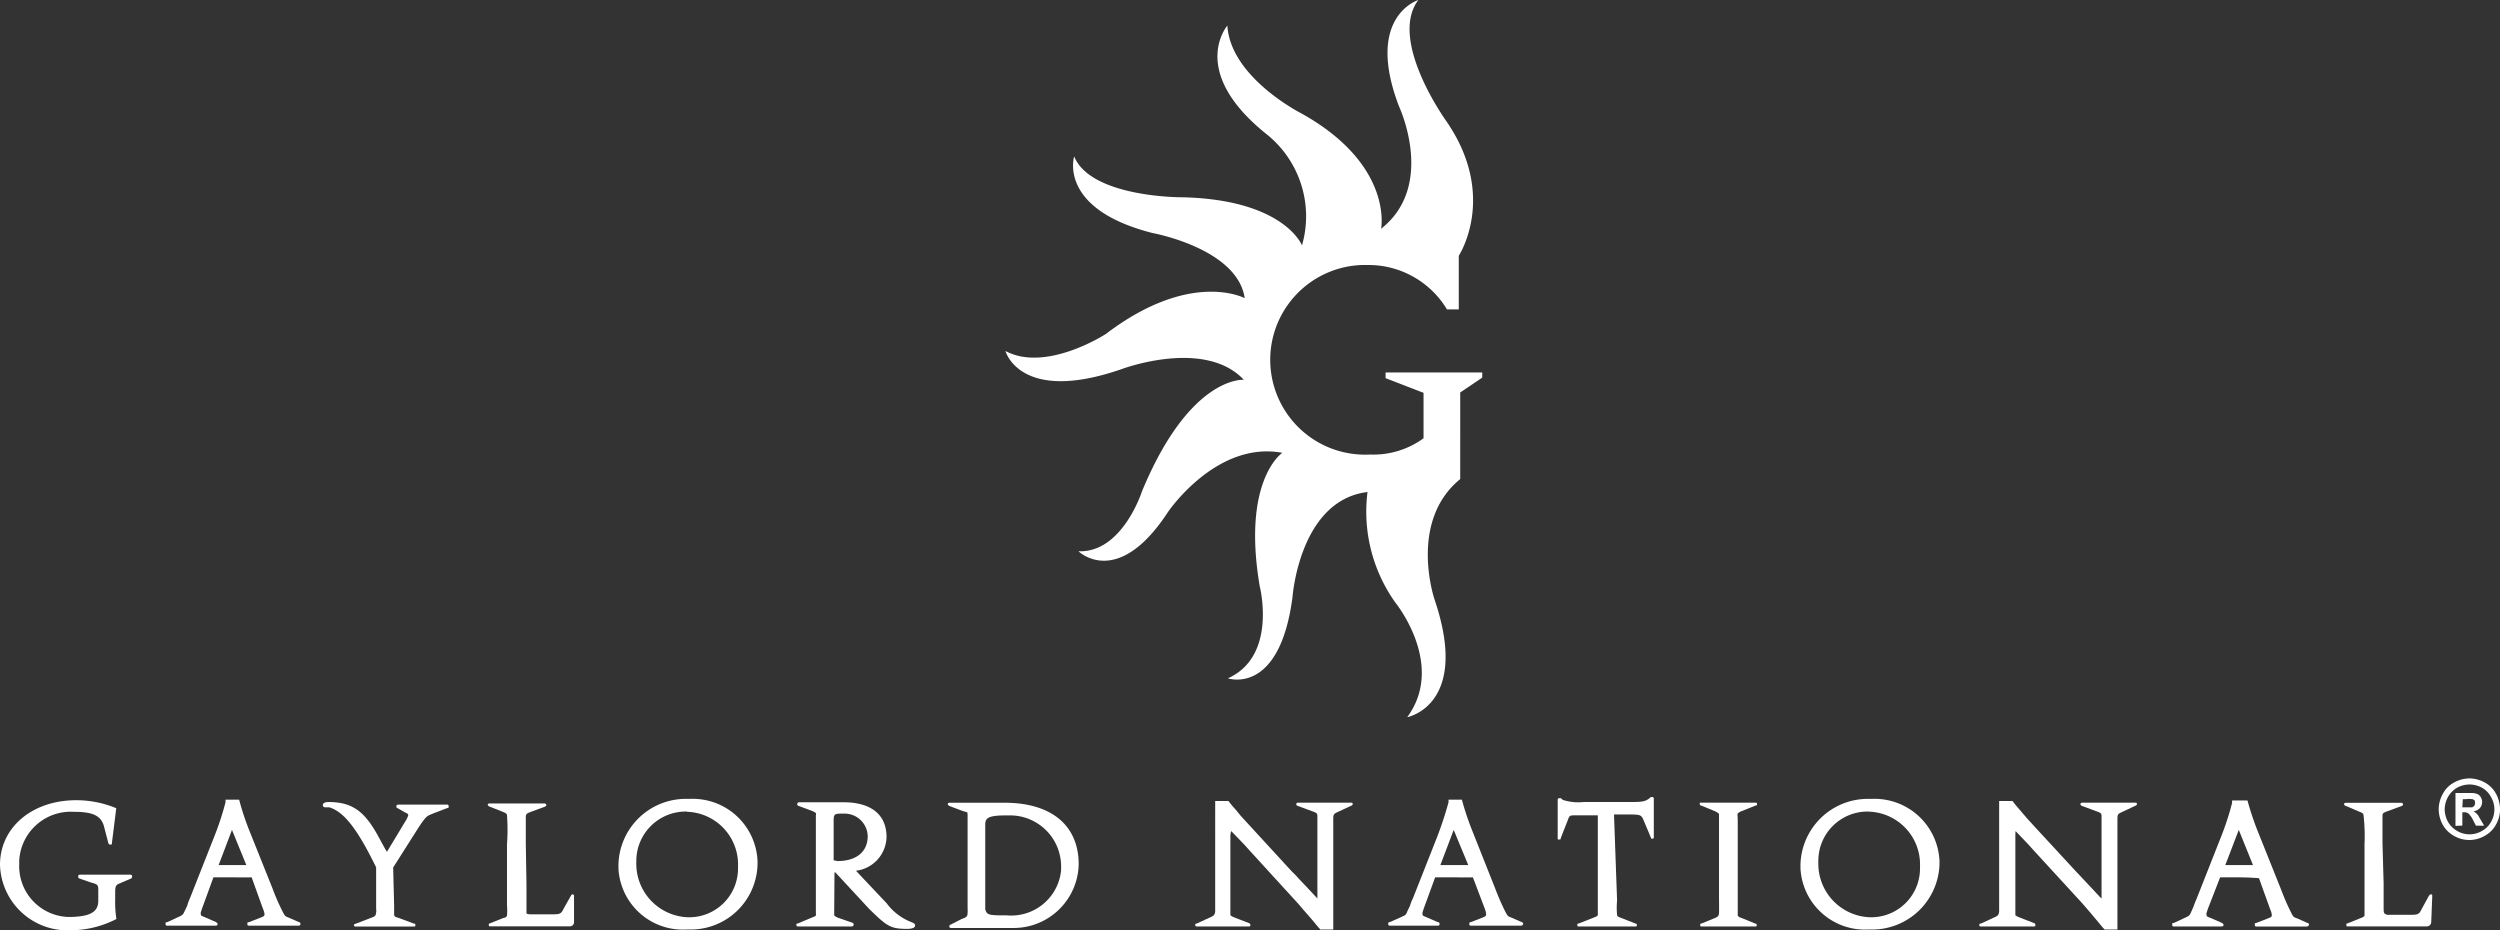
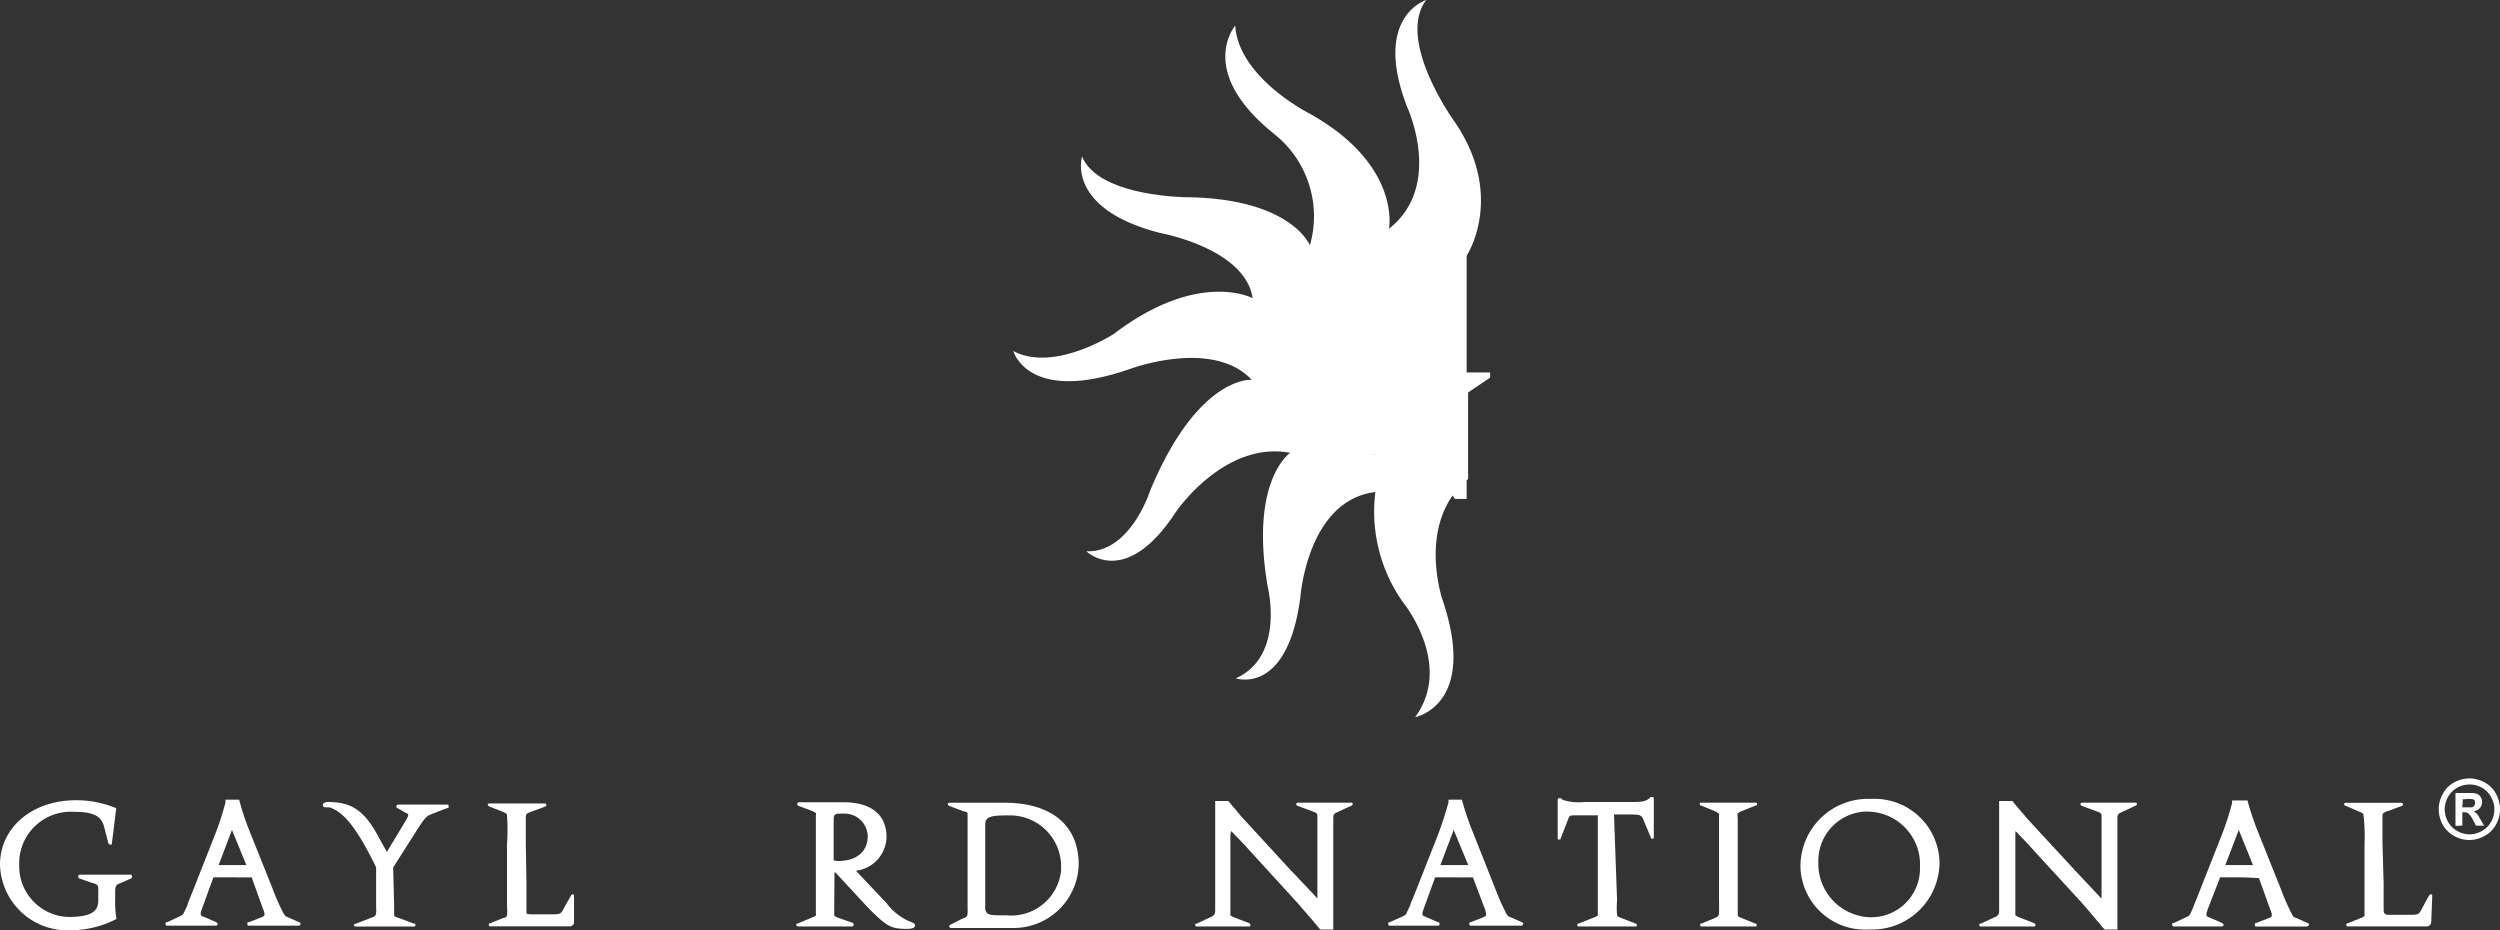
<svg xmlns="http://www.w3.org/2000/svg" width="243.671" height="90.671" viewBox="0 0 243.671 90.671">
  <rect x="0" y="0" width="243.671" height="90.671" fill="#333333" stroke="none" />
  <g id="gaylord_national_ver" data-name="gaylord national ver" transform="translate(-1949 -808.001)">
-     <path id="Path_816" data-name="Path 816" d="M40.839,42.673a8.286,8.286,0,0,1-5.233,1.6A9.245,9.245,0,1,1,34.838,25.8h.8a8.931,8.931,0,0,1,7.466,4.326h1.151V24.9s3.82-5.791-1.186-13.083c0,0-5.722-7.9-2.756-11.845,0,0-5.233,1.587-1.884,10.362,0,0,3.628,7.71-1.744,11.932,0,0,1.221-6.193-7.693-11.2,0,0-6.978-3.489-7.292-8.6,0,0-3.838,4.431,3.785,10.554a10.24,10.24,0,0,1,3.489,10.868s-1.744-4.518-11.862-4.693c0,0-8.722,0-10.344-3.977,0,0-1.622,5.111,7.641,7.466,0,0,8.269,1.5,8.984,6.35,0,0-5.233-2.826-13.537,3.489,0,0-5.826,3.785-9.786,1.657,0,0,1.4,5.233,11.391,1.744,0,0,8.024-3,11.845,1.064,0,0-5.233-.454-9.926,10.868,0,0-1.919,6.018-6.193,5.844,0,0,3.785,3.733,8.722-3.82,0,0,4.71-6.978,11.147-5.774,0,0-3.96,2.634-2.2,13.013,0,0,1.744,6.8-3.105,8.966,0,0,5.041,1.744,6.3-7.937,0,0,.68-9.42,7.309-10.222a15.264,15.264,0,0,0,2.756,10.833s4.867,6.018,1.116,11.112c0,0,6.175-1.151,2.652-11.5,0,0-2.564-7.571,2.512-11.705V38.225l2.146-1.448v-.506h-9.42v.558l3.7,1.43v4.466" transform="translate(2046.929 808.031)" fill="#fff" />
+     <path id="Path_816" data-name="Path 816" d="M40.839,42.673a8.286,8.286,0,0,1-5.233,1.6h.8a8.931,8.931,0,0,1,7.466,4.326h1.151V24.9s3.82-5.791-1.186-13.083c0,0-5.722-7.9-2.756-11.845,0,0-5.233,1.587-1.884,10.362,0,0,3.628,7.71-1.744,11.932,0,0,1.221-6.193-7.693-11.2,0,0-6.978-3.489-7.292-8.6,0,0-3.838,4.431,3.785,10.554a10.24,10.24,0,0,1,3.489,10.868s-1.744-4.518-11.862-4.693c0,0-8.722,0-10.344-3.977,0,0-1.622,5.111,7.641,7.466,0,0,8.269,1.5,8.984,6.35,0,0-5.233-2.826-13.537,3.489,0,0-5.826,3.785-9.786,1.657,0,0,1.4,5.233,11.391,1.744,0,0,8.024-3,11.845,1.064,0,0-5.233-.454-9.926,10.868,0,0-1.919,6.018-6.193,5.844,0,0,3.785,3.733,8.722-3.82,0,0,4.71-6.978,11.147-5.774,0,0-3.96,2.634-2.2,13.013,0,0,1.744,6.8-3.105,8.966,0,0,5.041,1.744,6.3-7.937,0,0,.68-9.42,7.309-10.222a15.264,15.264,0,0,0,2.756,10.833s4.867,6.018,1.116,11.112c0,0,6.175-1.151,2.652-11.5,0,0-2.564-7.571,2.512-11.705V38.225l2.146-1.448v-.506h-9.42v.558l3.7,1.43v4.466" transform="translate(2046.929 808.031)" fill="#fff" />
    <g id="national" transform="translate(1912.76 871.281)">
      <path id="Path_768" data-name="Path 768" d="M47.2,18.654c0,.121,0,.175-.132.175a.208.208,0,0,1-.219-.153L46.439,17.1c-.274-1.1-1.1-1.469-2.948-1.469a5.031,5.031,0,0,0-5.327,4.757v.34a4.954,4.954,0,0,0,4.757,5.151h0c2.1,0,2.948-.449,2.948-1.578v-.975c0-.493,0-.625-.625-.778l-1.206-.416a.175.175,0,0,1-.121-.2c0-.11,0-.175.208-.175h4.8c.164,0,.241,0,.241.2a.208.208,0,0,1-.1.175l-1.1.471c-.395.153-.449.274-.449.932v.592a10.608,10.608,0,0,0,.121,1.951,9.864,9.864,0,0,1-4.548,1.1A6.576,6.576,0,0,1,36.29,20.8h0c0-3.65,3.135-6.3,7.431-6.3a10.163,10.163,0,0,1,3.9.779Z" transform="translate(-0.05 0.216)" fill="#fff" />
      <path id="Path_769" data-name="Path 769" d="M57.487,22.023H55.679l-1.1,3.014-.132.395a.362.362,0,0,0,0,.153c0,.142,0,.175.384.318l1.1.482s.153.1.153.175,0,.175-.23.175h-4.6c-.142,0-.241,0-.241-.175s0-.132.175-.175l1.041-.482c.449-.2.482-.241.625-.548l.274-.57a3.77,3.77,0,0,1,.252-.7l2.378-6.028a27.47,27.47,0,0,0,1.1-3.354V14.45h1.326a26.82,26.82,0,0,0,.943,2.882l2.3,5.743a20.9,20.9,0,0,0,1.1,2.488c.2.3.153.241.559.416l.921.406a.164.164,0,0,1,.153.175c0,.077,0,.175-.23.175H59.208c-.153,0-.219,0-.219-.175s0-.132.164-.175l1.1-.427c.351-.132.406-.175.406-.351a1.71,1.71,0,0,0-.153-.526l-1.1-3.058C58.507,22.034,57.9,22.023,57.487,22.023Zm0-4.625-1.3,3.43h2.7Z" transform="translate(1.363 0.211)" fill="#fff" />
      <path id="Path_770" data-name="Path 770" d="M71.949,24.765v.767c0,.23,0,.307.395.406l1.523.57c.11,0,.153,0,.153.132s0,.153-.2.153H68.2a.153.153,0,0,1-.175-.132h0s0-.1.164-.132l1.425-.548c.5-.175.537-.219.581-.548a1.173,1.173,0,0,0,0-.373V21.028c-1.819-3.726-3.124-5.414-4.57-5.853h-.362c-.219,0-.263-.121-.263-.241s.164-.274.526-.274c2.291,0,3.518.844,4.877,3.343l.647,1.184.2.329L73,16.611a2.641,2.641,0,0,0,.329-.658.241.241,0,0,0-.208-.219l-.822-.471c-.1,0-.132-.11-.132-.175s0-.175.23-.175h4.658c.132,0,.208,0,.208.164s0,.153-.175.186l-1.425.548-.23.1c-.318.121-.548.395-1.1,1.228l-2.477,3.9Z" transform="translate(2.706 0.232)" fill="#fff" />
      <path id="Path_771" data-name="Path 771" d="M83.44,22.572v2.9c0,.077.175.121.449.121H85.84c.8,0,.975,0,1.206-.526l.723-1.282a.219.219,0,0,1,.175-.142s.132,0,.132.175h0v2.521a.405.405,0,0,1-.384.427H79.944c-.121,0-.175,0-.175-.153s0-.1.121-.142l1.3-.526a.406.406,0,0,0,.351-.208,5.875,5.875,0,0,0,0-1.019V18.768a18.721,18.721,0,0,0,0-2.828c0-.142-.121-.219-.416-.34L79.8,15.075s-.132-.1-.132-.153,0-.132.2-.132h5.326a.175.175,0,0,1,.186.153h0a.175.175,0,0,1-.132.153l-1.425.526c-.395.153-.427.219-.449.471v2.587Z" transform="translate(4.114 0.244)" fill="#fff" />
-       <path id="Path_772" data-name="Path 772" d="M97.932,27.116a6.291,6.291,0,0,1-6.642-5.94c0-.142,0-.285,0-.416a6.576,6.576,0,0,1,6.729-6.379h.252a6.324,6.324,0,0,1,6.576,6.1v.263a6.51,6.51,0,0,1-6.707,6.368Zm0-11.5a4.822,4.822,0,0,0-4.9,4.746v.175A5.217,5.217,0,0,0,98.1,25.921h.066a4.757,4.757,0,0,0,4.779-4.746v-.2A5.14,5.14,0,0,0,98,15.641Z" transform="translate(5.229 0.204)" fill="#fff" />
      <path id="Path_773" data-name="Path 773" d="M110.8,25.212v.5a1.1,1.1,0,0,0,.416.241l1.359.471a.2.2,0,0,1,.121.186.175.175,0,0,1-.175.175h-5.206c-.121,0-.2,0-.2-.153s0-.1.132-.132l1.425-.6c.274-.1.3-.121.34-.2a.241.241,0,0,0,0-.175V15.951a.373.373,0,0,0,0-.219,2.193,2.193,0,0,0-.351-.2l-1.348-.5a.186.186,0,0,1-.121-.175.2.2,0,0,1,.2-.175H111.7c2.7,0,4.2,1.206,4.2,3.387a3.387,3.387,0,0,1-2.981,3.288l3,3.178a5.414,5.414,0,0,0,2.378,1.819c.329.132.384.2.384.351s-.175.318-.778.318c-1.611,0-1.951-.241-3.7-1.951l-3.288-3.551h-.088Zm.34-4.8c1.83,0,2.926-.91,2.926-2.433a2.258,2.258,0,0,0-2.28-2.192H111.7c-.822,0-.954,0-.954.658v3.9Z" transform="translate(6.749 0.233)" fill="#fff" />
      <path id="Path_774" data-name="Path 774" d="M121.939,26.053c.493-.175.548-.241.57-.57a3.376,3.376,0,0,0,0-.471V16.046c0-.526,0-.351-.471-.515l-1.326-.5s-.132-.1-.132-.153,0-.153.186-.153h5.348c4.548,0,7.223,2.192,7.223,6.006a6.346,6.346,0,0,1-6.477,6.2h-5.929c-.121,0-.2,0-.2-.175a.153.153,0,0,1,.132-.153Zm4.384-.351a4.888,4.888,0,0,0,5.3-4.384v-.493a4.976,4.976,0,0,0-5.085-4.866H126.3c-1.666,0-2.071.2-2.071.877V25.11c.153.592.427.592,2.1.592Z" transform="translate(8.041 0.237)" fill="#fff" />
      <path id="Path_775" data-name="Path 775" d="M146.01,17.913v7.76c0,.055.132.142.373.241l1.447.559a.241.241,0,0,1,.132.175c0,.1,0,.153-.219.153h-4.954c-.11,0-.2,0-.2-.153s0-.1.142-.132l1.228-.57c.449-.175.548-.3.57-.658V14.57h1.282c.241.274.252.34.669.789l.559.68.767.833,4.176,4.548a9.756,9.756,0,0,1,.734.767l.723.756.767.822.285.307V16.137c0-.329,0-.384-.449-.548l-1.48-.548a.164.164,0,0,1-.132-.175s0-.132.186-.132h5.118c.132,0,.2,0,.2.132a.2.2,0,0,1-.121.153l-1.348.625c-.373.175-.406.241-.427.548V27.1h-1.271a1.359,1.359,0,0,0-.2-.241l-.6-.723-.658-.756c-.449-.5-.69-.822-.8-.921l-4.647-5.085-.471-.526-1.3-1.348A1.6,1.6,0,0,0,146.01,17.913Z" transform="translate(10.154 0.223)" fill="#fff" />
      <path id="Path_776" data-name="Path 776" d="M166.129,22.023H164.32l-1.1,3.014-.132.395v.153c0,.142,0,.175.373.318l1.1.482a.164.164,0,0,1,.186.175c0,.121,0,.175-.241.175H159.98c-.132,0-.23,0-.23-.175s0-.132.153-.175L161,25.9c.449-.2.493-.241.6-.548l.274-.57a3.54,3.54,0,0,1,.274-.7l2.378-6.028a34.652,34.652,0,0,0,1.1-3.354V14.45h1.3a26.9,26.9,0,0,0,.954,2.882l2.28,5.743a22.932,22.932,0,0,0,1.1,2.488c.2.3.142.241.57.416l.921.406a.175.175,0,0,1,.153.175.23.23,0,0,1-.241.175h-4.789c-.142,0-.219,0-.219-.175s0-.132.153-.175l1.1-.427c.329-.132.384-.175.384-.351a2.191,2.191,0,0,0-.132-.526L168,22.023C167.148,22.034,166.6,22.023,166.129,22.023Zm0-4.625-1.3,3.43h2.718Z" transform="translate(11.801 0.211)" fill="#fff" />
      <path id="Path_777" data-name="Path 777" d="M180.607,24.3a7.5,7.5,0,0,0,0,1.4c0,.142.132.2.395.3l1.4.548a.132.132,0,0,1,.132.132c0,.142,0,.153-.2.153h-5.414c-.142,0-.186,0-.186-.153s0-.1.121-.132l1.523-.6c.252-.1.307-.142.351-.219a.734.734,0,0,0,0-.219V16h-2.192c-.471,0-.57,0-.7.384l-.723,1.841c0,.1,0,.132-.153.132s-.142,0-.142-.2V14.549c0-.132,0-.219.175-.219h.142l.175.164a4.987,4.987,0,0,0,2.049.208h4.23c1.4,0,1.721,0,2.192-.384l.11-.1h.142c.1,0,.153,0,.153.252v3.606c0,.121,0,.2-.132.2s-.121,0-.164-.132l-.7-1.666c-.2-.482-.307-.548-1.151-.559h-1.732Z" transform="translate(13.247 0.189)" fill="#fff" />
      <path id="Path_778" data-name="Path 778" d="M191.505,15.553a.822.822,0,0,0-.351.23c-.055.1,0,.164,0,.745v9.206a.712.712,0,0,0,.2.164l.3.11,1.206.493s.142,0,.142.132,0,.153-.2.153h-5.129c-.142,0-.175,0-.175-.153s0-.1.11-.132l1.293-.526c.329-.142.406-.219.427-.493s0-1.228,0-1.8v-7.88a1.852,1.852,0,0,0-.395-.252l-1.337-.548a.142.142,0,0,1-.142-.153c0-.153,0-.132.2-.132h5.173c.132,0,.208,0,.208.132s0,.121-.153.153Z" transform="translate(14.46 0.237)" fill="#fff" />
      <path id="Path_779" data-name="Path 779" d="M203.052,27.116a6.3,6.3,0,0,1-6.642-5.94v-.416a6.576,6.576,0,0,1,6.7-6.379h.274a6.335,6.335,0,0,1,6.576,6.083v.285a6.576,6.576,0,0,1-6.7,6.368Zm0-11.5a4.8,4.8,0,0,0-4.9,4.724.593.593,0,0,0,0,.2,5.217,5.217,0,0,0,5.063,5.381h.066a4.757,4.757,0,0,0,4.779-4.746v-.2a5.151,5.151,0,0,0-4.954-5.348h-.066Z" transform="translate(15.32 0.204)" fill="#fff" />
      <path id="Path_780" data-name="Path 780" d="M215.827,17.913v7.76c0,.055.153.142.395.241l1.436.559a.186.186,0,0,1,.121.175c0,.1,0,.153-.2.153h-5.053c-.132,0-.208,0-.208-.153s0-.1.153-.132l1.228-.57c.449-.175.526-.3.548-.658V14.57h1.3c.219.274.252.34.647.789l.581.68c.241.3.515.559.745.833l4.2,4.548.723.767.712.756.767.822a3.564,3.564,0,0,0,.307.307V16.137c0-.329,0-.384-.449-.548l-1.48-.548a.2.2,0,0,1-.132-.175s0-.132.186-.132h5.118c.153,0,.2,0,.2.132a.153.153,0,0,1-.121.153l-1.326.625c-.395.175-.427.241-.449.548V27.1h-1.249l-.219-.241-.6-.723-.636-.756-.8-.921L217.6,19.37l-.471-.526L215.849,17.5C215.827,17.694,215.827,17.913,215.827,17.913Z" transform="translate(16.847 0.223)" fill="#fff" />
      <path id="Path_781" data-name="Path 781" d="M235.958,22.017h-1.819l-1.206,3.1-.121.384a.362.362,0,0,0,0,.153c0,.142,0,.175.395.318l1.1.482s.164.1.164.175,0,.175-.241.175H229.7c-.132,0-.23,0-.23-.175s0-.132.175-.175l1.03-.482c.449-.2.493-.241.625-.548l.252-.57a6.8,6.8,0,0,1,.274-.7l2.378-6.028a27.474,27.474,0,0,0,1.1-3.354V14.52h1.5a27.712,27.712,0,0,0,.954,2.882l2.3,5.743a22.224,22.224,0,0,0,1.1,2.5c.2.307.153.23.57.406l.91.406a.175.175,0,0,1,.164.175.23.23,0,0,1-.241.175h-4.833c-.153,0-.208,0-.208-.175s0-.132.153-.175l1.1-.427c.351-.132.406-.175.406-.351a1.71,1.71,0,0,0-.153-.526l-1.1-3.058C236.967,22.028,236.364,22.017,235.958,22.017Zm0-4.625-1.315,3.43h2.7Z" transform="translate(18.493 0.218)" fill="#fff" />
      <path id="Path_782" data-name="Path 782" d="M248.606,22.577v2.192c0,.526,0,.68.1.756a.592.592,0,0,0,.449.121H251.1c.778,0,.954,0,1.195-.526l.723-1.326s.11-.142.186-.142.142,0,.142.175h0l-.1,2.521a.427.427,0,0,1-.427.427h-7.672c-.132,0-.175,0-.175-.153s0-.1.121-.142l1.3-.526a.712.712,0,0,0,.351-.208v-6.97a17.658,17.658,0,0,0-.1-2.85c0-.142-.11-.219-.406-.329l-1.326-.57a.164.164,0,0,1-.153-.164c0-.055,0-.132.186-.132H250.3a.175.175,0,0,1,.2.153h0a.164.164,0,0,1-.132.153l-1.425.526c-.416.153-.449.219-.449.471v2.6Z" transform="translate(19.962 0.238)" fill="#fff" />
      <path id="Path_783" data-name="Path 783" d="M256.173,12.56a3.178,3.178,0,0,1,1.48.395,2.685,2.685,0,0,1,1.1,1.1,3.288,3.288,0,0,1,.395,1.523,3.047,3.047,0,0,1-.395,1.48,2.718,2.718,0,0,1-1.1,1.1,3.025,3.025,0,0,1-1.5.406,2.992,2.992,0,0,1-1.5-.406,2.817,2.817,0,0,1-1.1-1.1,3.168,3.168,0,0,1-.384-1.48,3.1,3.1,0,0,1,.405-1.523,2.652,2.652,0,0,1,1.1-1.1,3.178,3.178,0,0,1,1.5-.395Zm0,.592a2.553,2.553,0,0,0-1.195.307,2.433,2.433,0,0,0-.9.9,2.663,2.663,0,0,0-.329,1.228,2.7,2.7,0,0,0,.318,1.195,2.433,2.433,0,0,0,.9.9,2.378,2.378,0,0,0,2.411,0,2.192,2.192,0,0,0,.9-.9,2.411,2.411,0,0,0,.318-1.195,2.334,2.334,0,0,0-.34-1.228,2.192,2.192,0,0,0-.888-.9A2.553,2.553,0,0,0,256.173,13.152Zm-1.37,4.033v-3.2h1.677a1.677,1.677,0,0,1,.515.121.9.9,0,0,1,.405.756.866.866,0,0,1-.23.6.986.986,0,0,1-.625.3.449.449,0,0,1,.208.142,1.206,1.206,0,0,1,.241.23l.23.395.373.636h-.8l-.274-.526a2.016,2.016,0,0,0-.449-.647.657.657,0,0,0-.449-.132h-.153v1.3Zm.669-1.808h.954a.427.427,0,0,0,.263-.548.273.273,0,0,0,0-.1.581.581,0,0,0-.219-.142,2.51,2.51,0,0,0-.7,0h-.252Z" transform="translate(20.768 0.03)" fill="#fff" />
    </g>
  </g>
</svg>